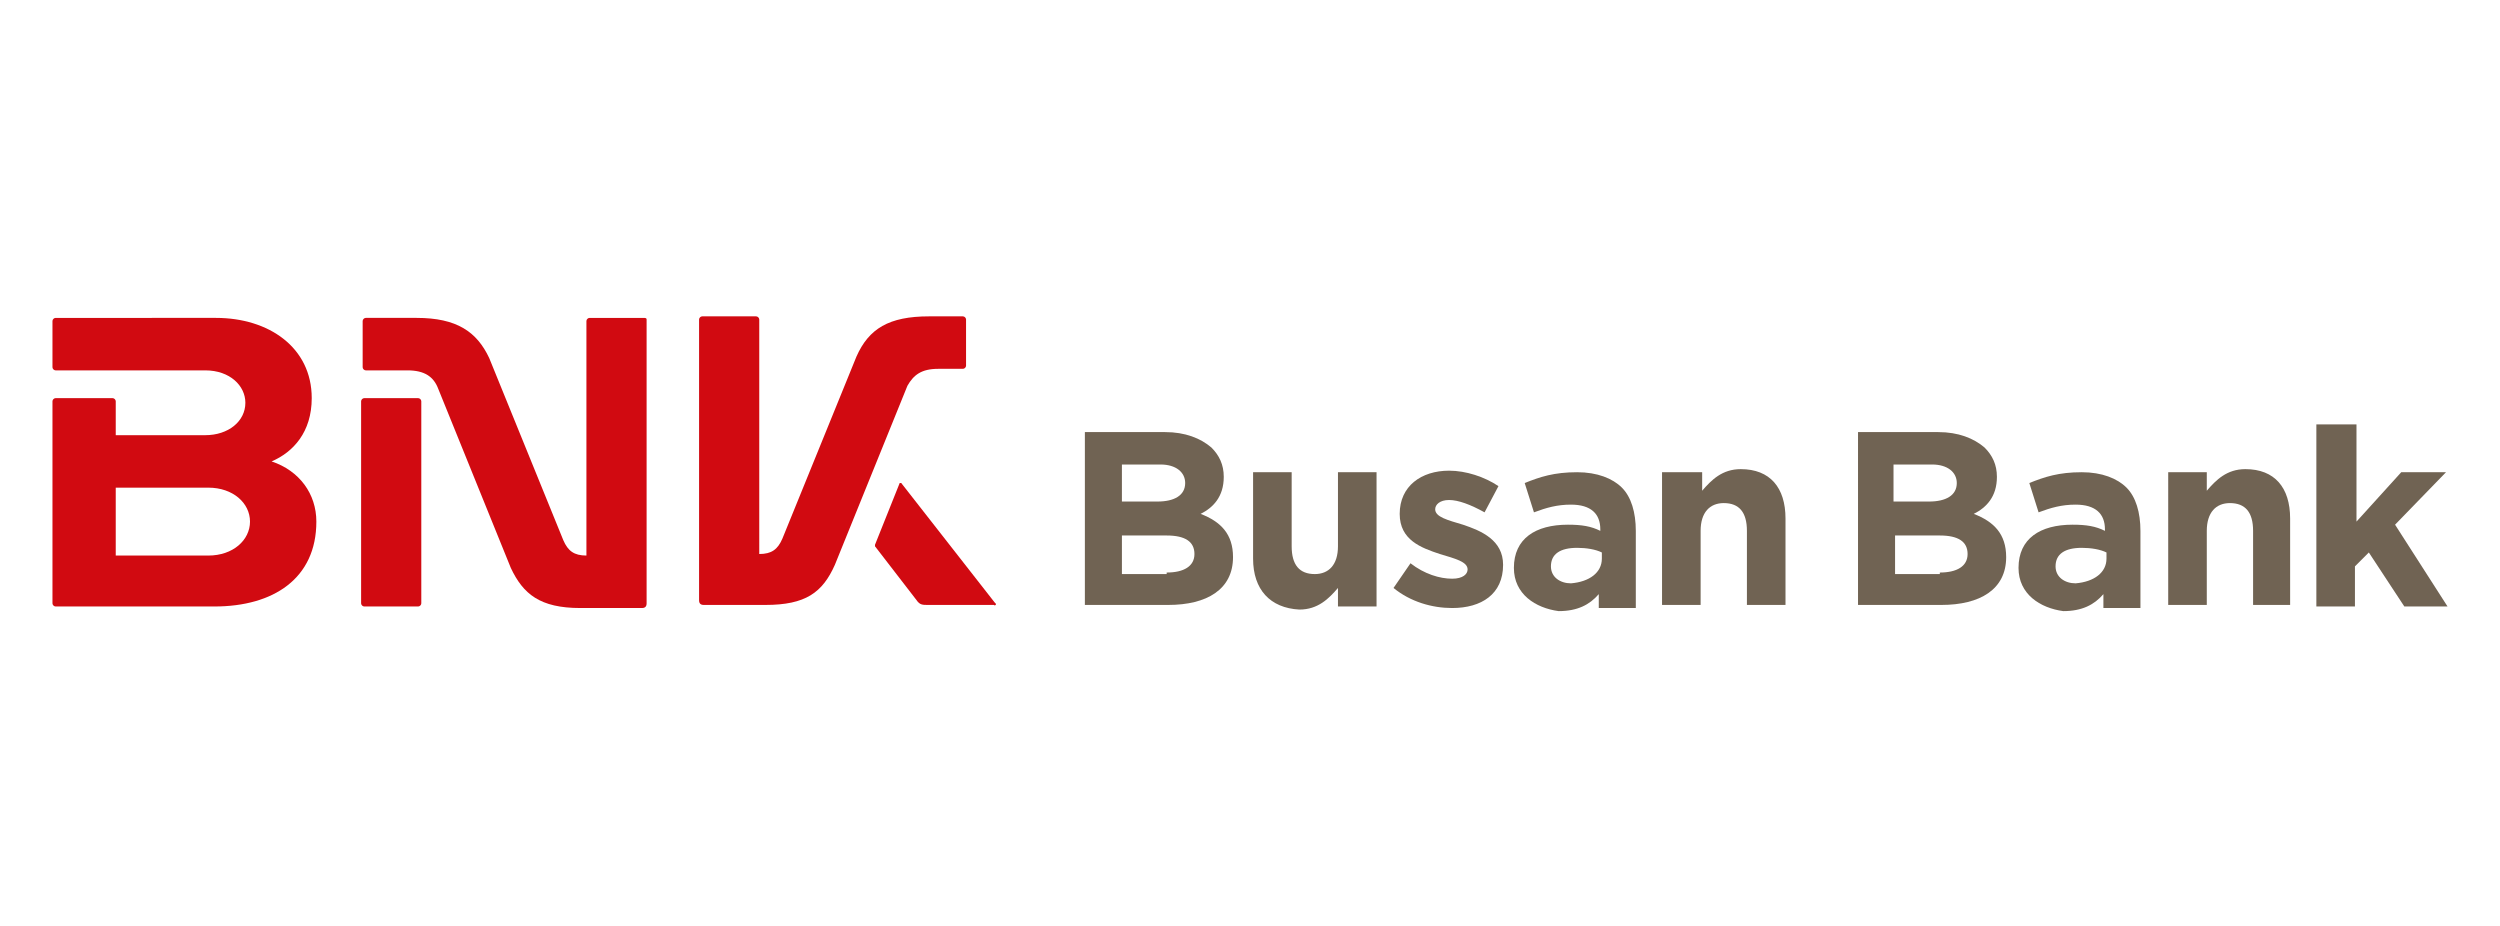
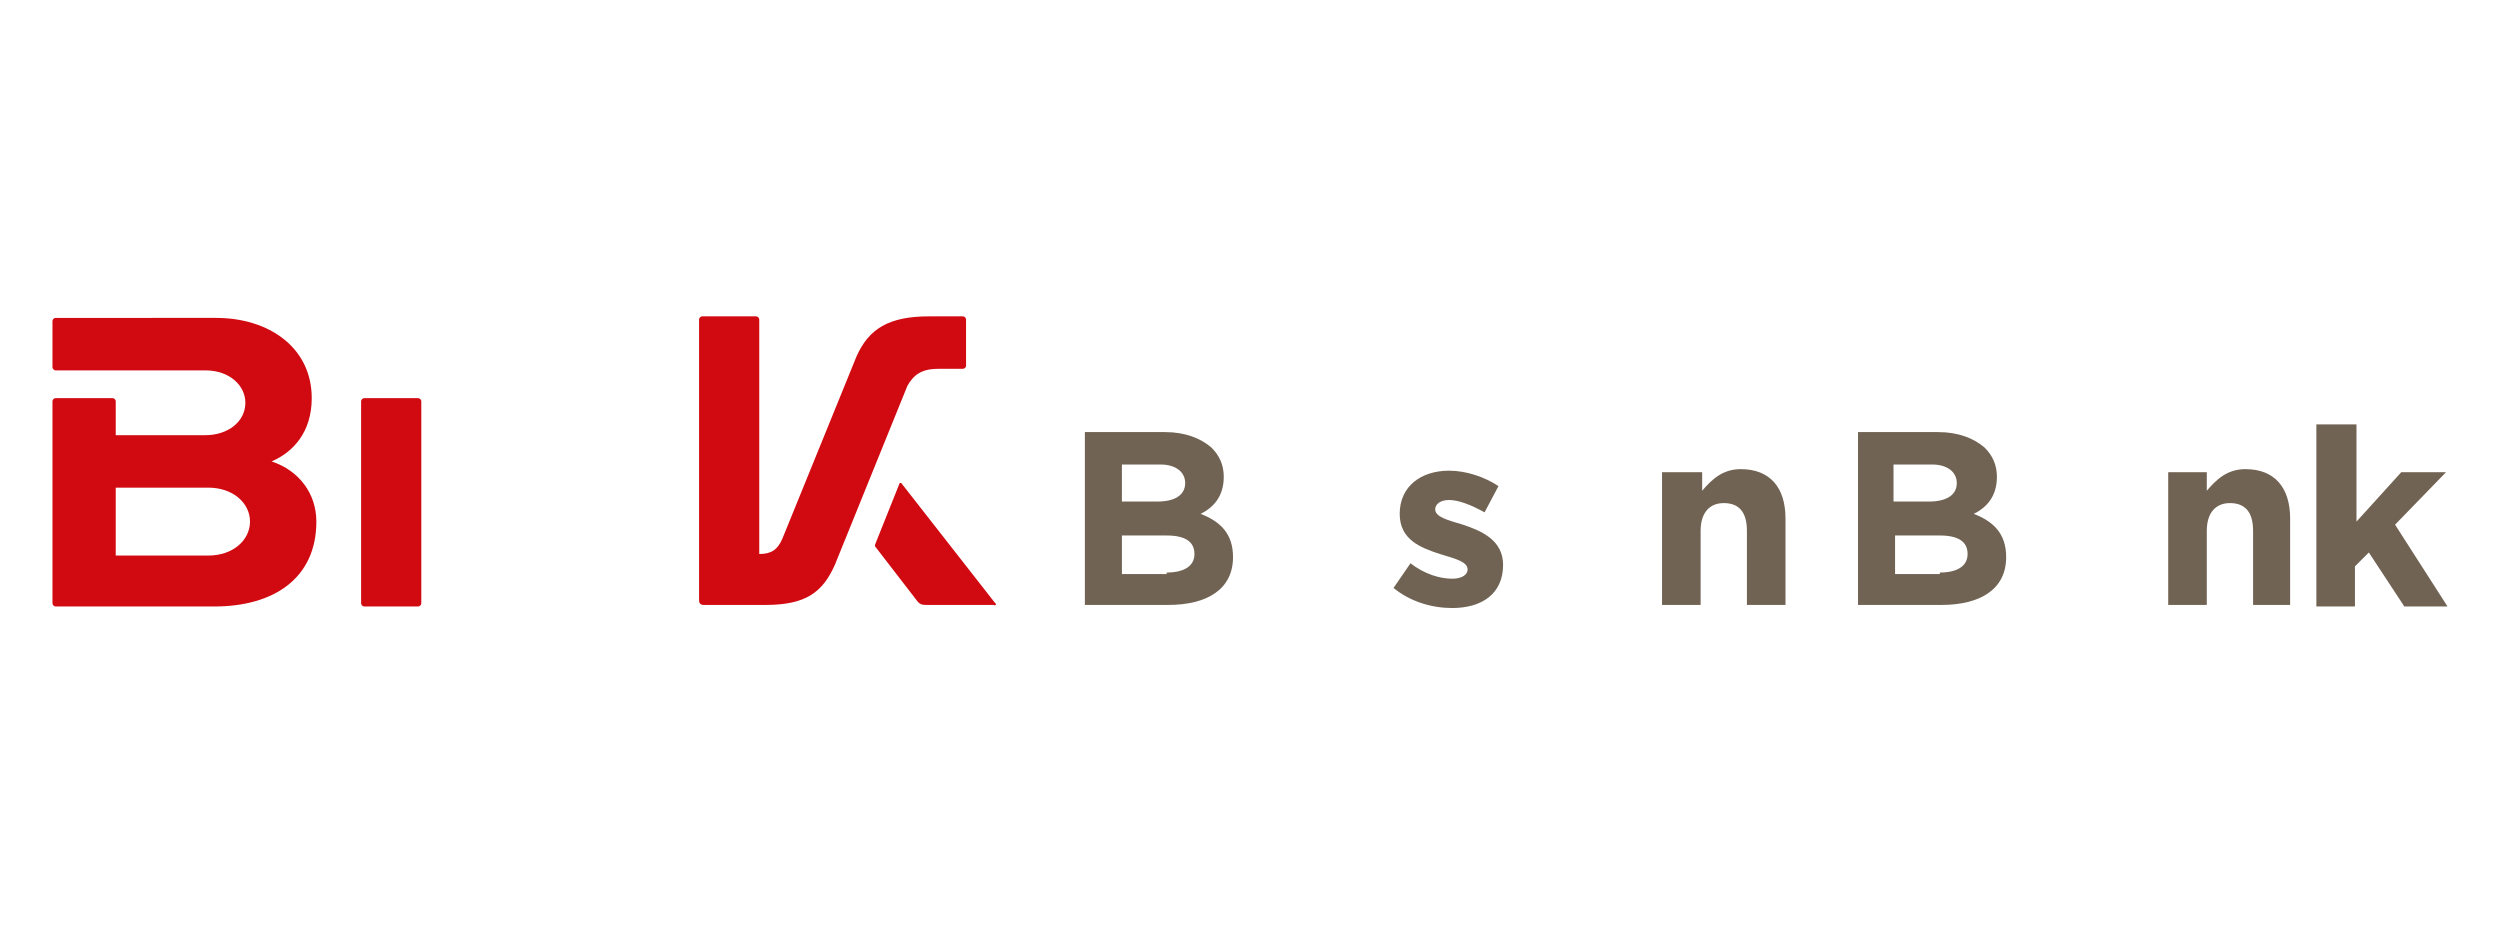
<svg xmlns="http://www.w3.org/2000/svg" version="1.1" id="레이어_1" x="0px" y="0px" viewBox="0 0 162 60" style="enable-background:new 0 0 162 60;" xml:space="preserve">
  <style type="text/css">
	.st0{fill:#706353;}
	.st1{fill:#D10A11;}
</style>
  <g>
    <g>
      <g>
        <path class="st0" d="M70.2,28h5.3c1.3,0,2.3,0.4,3,1c0.5,0.5,0.8,1.1,0.8,1.9v0c0,1.3-0.7,2-1.5,2.4c1.3,0.5,2.1,1.3,2.1,2.8v0     c0,2.1-1.7,3.1-4.2,3.1h-5.4V28z M75,32.5c1.1,0,1.8-0.4,1.8-1.2v0c0-0.7-0.6-1.2-1.6-1.2h-2.5v2.4H75z M75.6,37.1     c1.1,0,1.8-0.4,1.8-1.2v0c0-0.8-0.6-1.2-1.8-1.2h-2.9v2.5H75.6z" />
-         <path class="st0" d="M81.2,36.2v-5.6h2.5v4.8c0,1.2,0.5,1.8,1.5,1.8c0.9,0,1.5-0.6,1.5-1.8v-4.8h2.5v8.7h-2.5v-1.2     c-0.6,0.7-1.3,1.4-2.5,1.4C82.3,39.4,81.2,38.2,81.2,36.2z" />
        <path class="st0" d="M90.3,38.1l1.1-1.6c0.9,0.7,1.9,1,2.7,1c0.7,0,1-0.3,1-0.6v0c0-0.5-0.8-0.7-1.8-1c-1.2-0.4-2.6-0.9-2.6-2.6     v0c0-1.8,1.4-2.8,3.2-2.8c1.1,0,2.3,0.4,3.2,1l-0.9,1.7c-0.9-0.5-1.7-0.8-2.3-0.8c-0.6,0-0.9,0.3-0.9,0.6v0c0,0.5,0.8,0.7,1.8,1     c1.2,0.4,2.6,1,2.6,2.6v0c0,1.9-1.4,2.8-3.3,2.8C92.8,39.4,91.4,39,90.3,38.1z" />
-         <path class="st0" d="M98.1,36.8L98.1,36.8c0-1.9,1.4-2.8,3.5-2.8c0.9,0,1.5,0.1,2.1,0.4v-0.1c0-1-0.6-1.6-1.9-1.6     c-0.9,0-1.6,0.2-2.4,0.5l-0.6-1.9c1-0.4,1.9-0.7,3.4-0.7c1.3,0,2.3,0.4,2.9,1c0.6,0.6,0.9,1.6,0.9,2.8v5h-2.4v-0.9     c-0.6,0.7-1.4,1.1-2.6,1.1C99.5,39.4,98.1,38.5,98.1,36.8z M103.8,36.2v-0.4c-0.4-0.2-1-0.3-1.6-0.3c-1.1,0-1.7,0.4-1.7,1.2v0     c0,0.7,0.6,1.1,1.3,1.1C103,37.7,103.8,37.1,103.8,36.2z" />
        <path class="st0" d="M107.8,30.6h2.5v1.2c0.6-0.7,1.3-1.4,2.5-1.4c1.9,0,2.9,1.2,2.9,3.2v5.6h-2.5v-4.8c0-1.2-0.5-1.8-1.5-1.8     c-0.9,0-1.5,0.6-1.5,1.8v4.8h-2.5V30.6z" />
        <path class="st0" d="M120.3,28h5.3c1.3,0,2.3,0.4,3,1c0.5,0.5,0.8,1.1,0.8,1.9v0c0,1.3-0.7,2-1.5,2.4c1.3,0.5,2.1,1.3,2.1,2.8v0     c0,2.1-1.7,3.1-4.2,3.1h-5.4V28z M125,32.5c1.1,0,1.8-0.4,1.8-1.2v0c0-0.7-0.6-1.2-1.6-1.2h-2.5v2.4H125z M125.7,37.1     c1.1,0,1.8-0.4,1.8-1.2v0c0-0.8-0.6-1.2-1.8-1.2h-2.9v2.5H125.7z" />
-         <path class="st0" d="M130.8,36.8L130.8,36.8c0-1.9,1.4-2.8,3.5-2.8c0.9,0,1.5,0.1,2.1,0.4v-0.1c0-1-0.6-1.6-1.9-1.6     c-0.9,0-1.6,0.2-2.4,0.5l-0.6-1.9c1-0.4,1.9-0.7,3.4-0.7c1.3,0,2.3,0.4,2.9,1c0.6,0.6,0.9,1.6,0.9,2.8v5h-2.4v-0.9     c-0.6,0.7-1.4,1.1-2.6,1.1C132.2,39.4,130.8,38.5,130.8,36.8z M136.5,36.2v-0.4c-0.4-0.2-1-0.3-1.6-0.3c-1.1,0-1.7,0.4-1.7,1.2v0     c0,0.7,0.6,1.1,1.3,1.1C135.7,37.7,136.5,37.1,136.5,36.2z" />
        <path class="st0" d="M140.5,30.6h2.5v1.2c0.6-0.7,1.3-1.4,2.5-1.4c1.9,0,2.9,1.2,2.9,3.2v5.6H146v-4.8c0-1.2-0.5-1.8-1.5-1.8     c-0.9,0-1.5,0.6-1.5,1.8v4.8h-2.5V30.6z" />
        <path class="st0" d="M150.2,27.5h2.5v6.3l2.9-3.2h2.9l-3.3,3.4l3.4,5.3h-2.8l-2.3-3.5l-0.9,0.9v2.6h-2.5V27.5z" />
      </g>
      <g>
        <path class="st1" d="M60.8,23.9h1.6c0.1,0,0.2-0.1,0.2-0.2v-3c0-0.1-0.1-0.2-0.2-0.2h-2.2c-2.6,0-3.9,0.8-4.7,2.6l-4.8,11.8     c-0.3,0.7-0.7,1-1.5,1V20.7c0-0.1-0.1-0.2-0.2-0.2h-3.5c-0.1,0-0.2,0.1-0.2,0.2v18.2c0,0.2,0.1,0.3,0.3,0.3h4     c2.6,0,3.7-0.8,4.5-2.6l4.7-11.6C59.2,24.3,59.7,23.9,60.8,23.9z" />
        <path class="st1" d="M17.6,29.9c1.4-0.6,2.6-1.9,2.6-4.1c0-3.3-2.8-5.2-6.2-5.2H3.6c-0.1,0-0.2,0.1-0.2,0.2v3     c0,0.1,0.1,0.2,0.2,0.2h9.7c1.6,0,2.6,1,2.6,2.1c0,1.2-1.1,2.1-2.6,2.1H7.5V26c0-0.1-0.1-0.2-0.2-0.2H3.6c-0.1,0-0.2,0.1-0.2,0.2     v13.1c0,0.1,0.1,0.2,0.2,0.2h10.3c3.8,0,6.6-1.8,6.6-5.5C20.5,32,19.4,30.5,17.6,29.9z M13.5,36h-6v-4.4h6c1.6,0,2.7,1,2.7,2.2     C16.2,35,15.1,36,13.5,36z" />
        <path class="st1" d="M64.5,39.1l-6.1-7.8c0,0,0,0-0.1,0l-1.6,4c0,0,0,0.1,0,0.1l2.7,3.5c0.2,0.3,0.4,0.3,0.7,0.3h4.3     C64.5,39.3,64.6,39.1,64.5,39.1z" />
        <path class="st1" d="M27.1,25.8h-3.5c-0.1,0-0.2,0.1-0.2,0.2v13.1c0,0.1,0.1,0.2,0.2,0.2h3.5c0.1,0,0.2-0.1,0.2-0.2V26     C27.3,25.9,27.2,25.8,27.1,25.8z" />
-         <path class="st1" d="M41.7,20.6h-3.5c-0.1,0-0.2,0.1-0.2,0.2v15.2c-0.8,0-1.2-0.3-1.5-1l-4.8-11.8c-0.8-1.7-2.1-2.6-4.7-2.6h-3.3     c-0.1,0-0.2,0.1-0.2,0.2v3c0,0.1,0.1,0.2,0.2,0.2h2.7c1.1,0,1.7,0.4,2,1.2l4.7,11.6c0.8,1.7,1.9,2.6,4.5,2.6h4     c0.2,0,0.3-0.1,0.3-0.3V20.7C41.9,20.6,41.8,20.6,41.7,20.6z" />
      </g>
    </g>
  </g>
</svg>